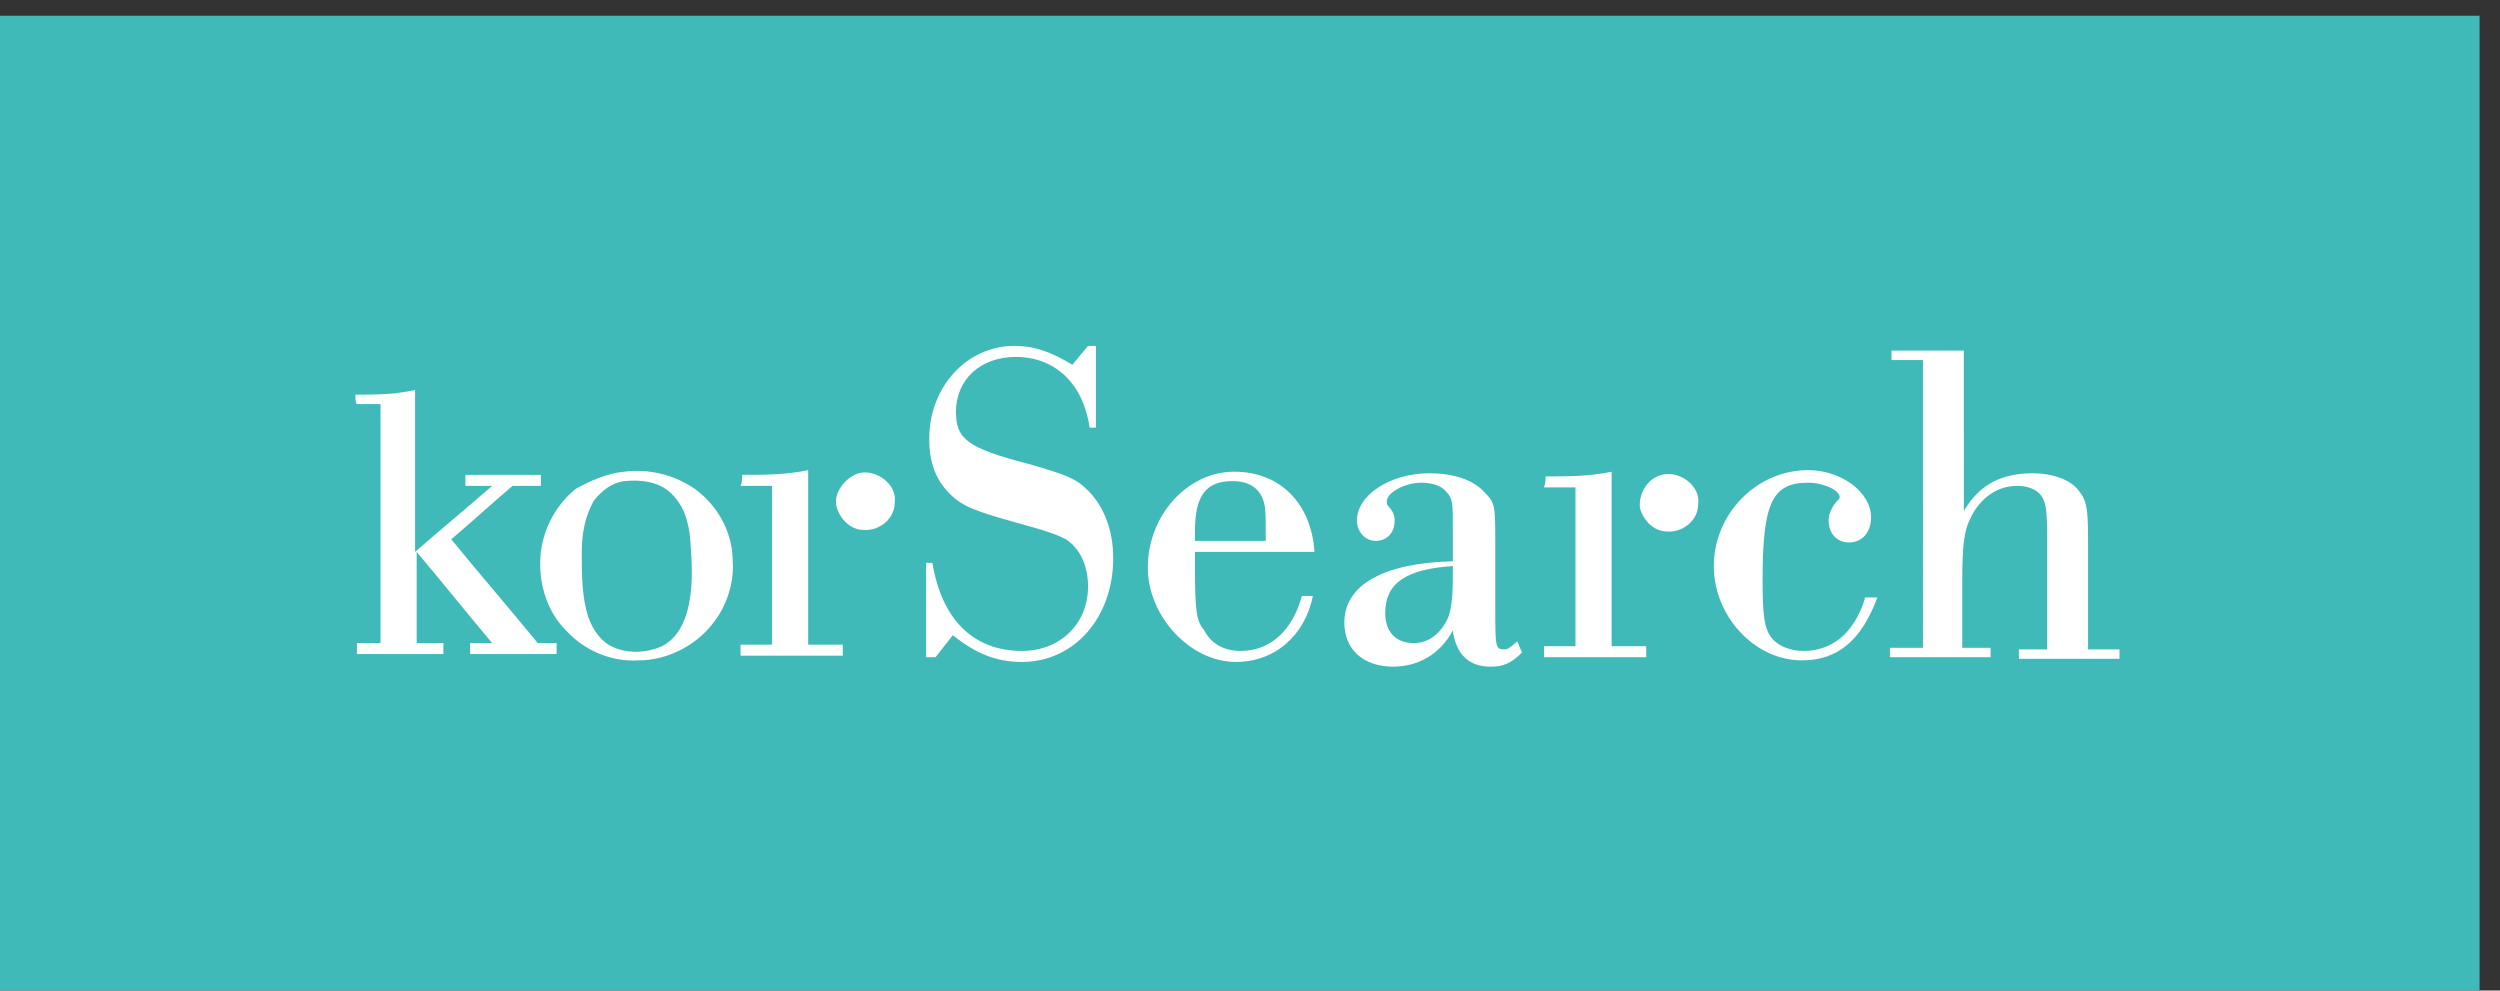
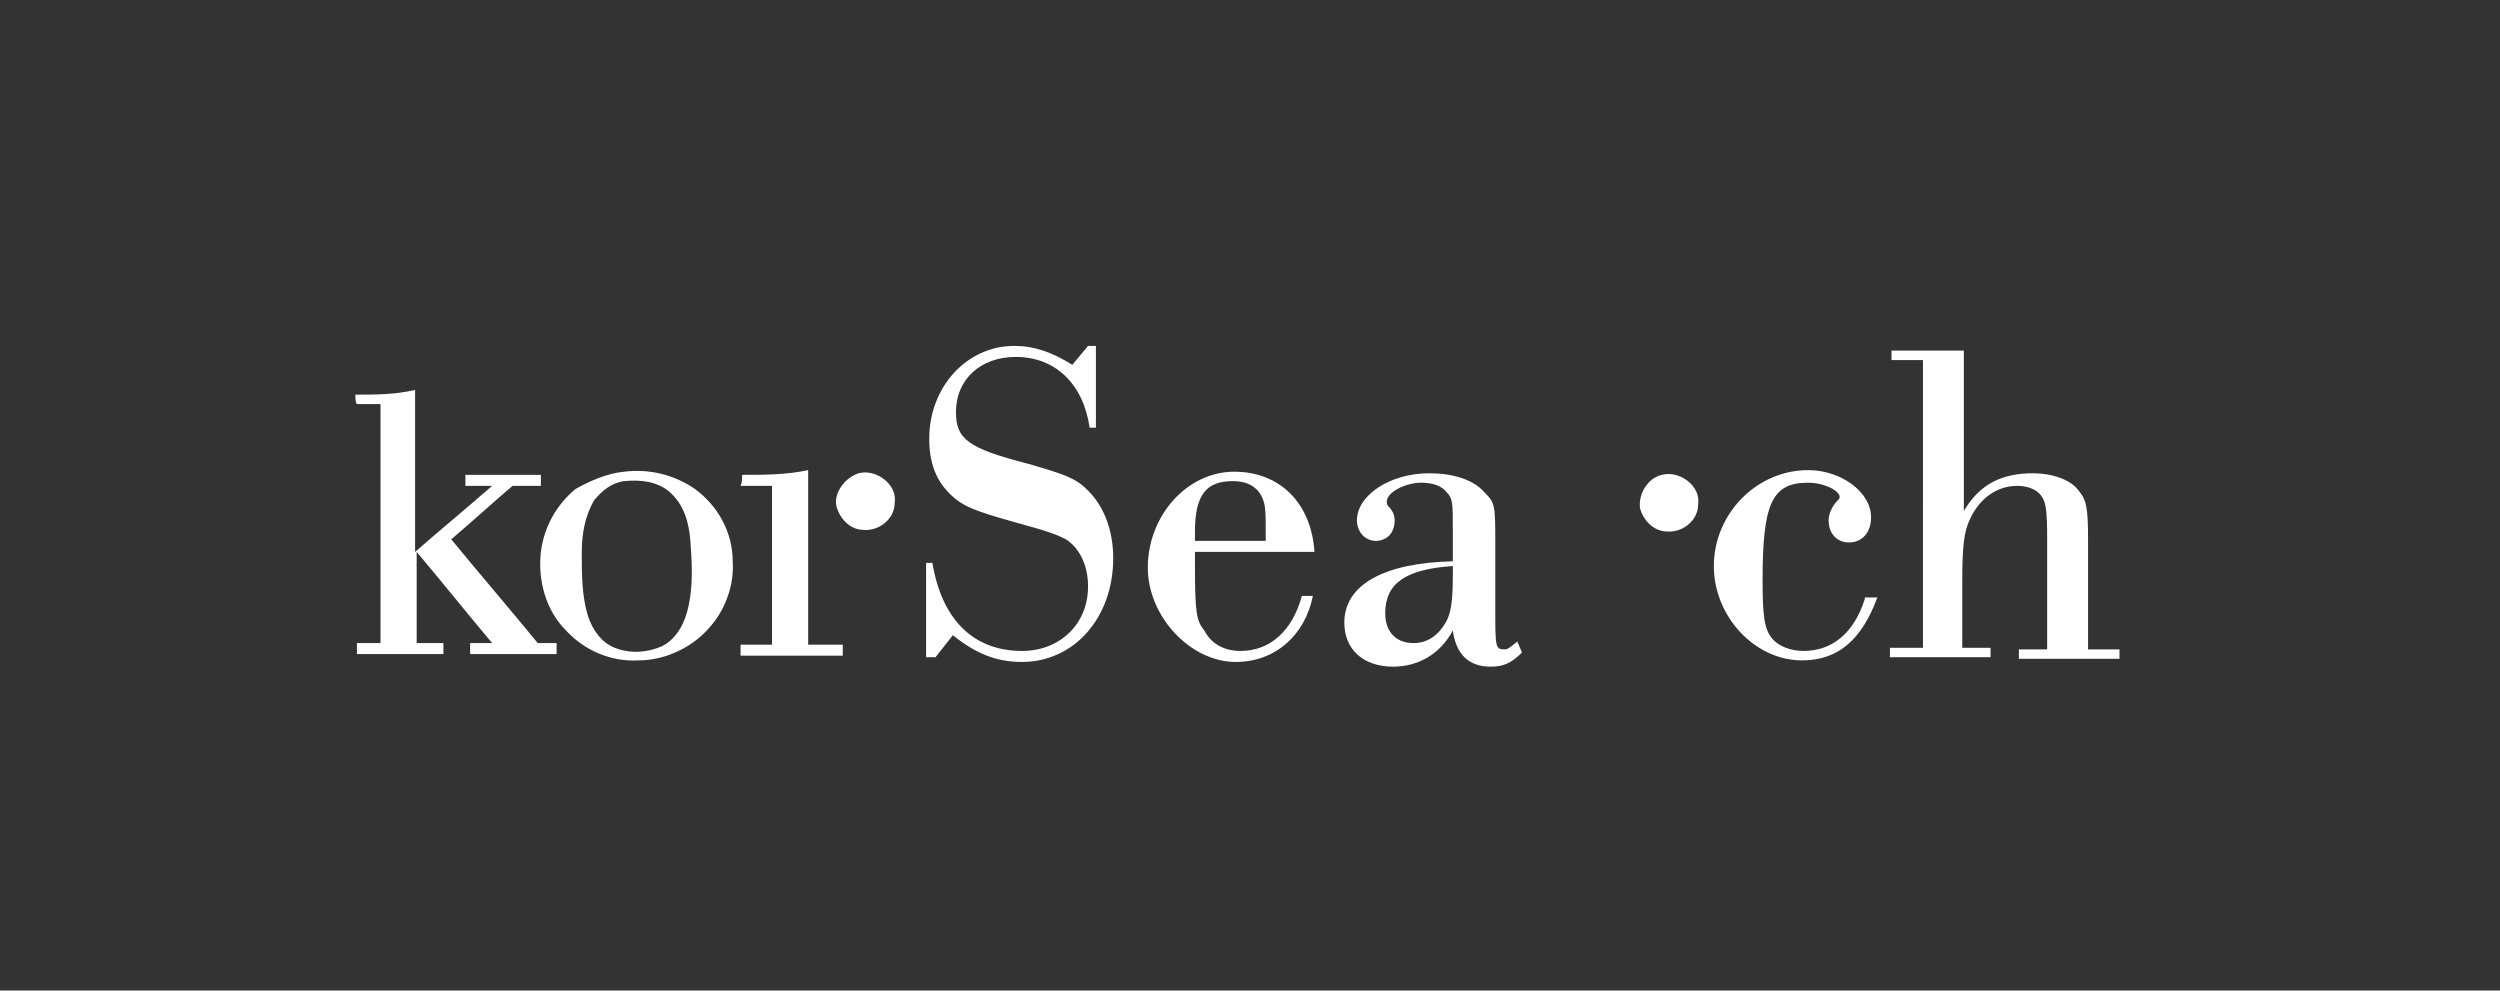
<svg xmlns="http://www.w3.org/2000/svg" xmlns:xlink="http://www.w3.org/1999/xlink" version="1.1" id="Ebene_1" x="0px" y="0px" viewBox="0 0 159 63" style="enable-background:new 0 0 159 63;" xml:space="preserve">
  <rect x="0" y="0" width="159" height="63" fill="#333333" stroke="none" />
  <style type="text/css">
	.st0{clip-path:url(#SVGID_2_);fill:#40B9B9;}
	.st1{fill:#FFFFFF;}
</style>
  <g>
    <g>
      <defs>
        <rect id="SVGID_1_" x="-1" y="1" width="158.7" height="62.4" />
      </defs>
      <clipPath id="SVGID_2_">
        <use xlink:href="#SVGID_1_" style="overflow:visible;" />
      </clipPath>
-       <polygon class="st0" points="-1,1 -1,63.4 157.7,63.4 157.7,1 -1,1   " />
    </g>
    <path class="st1" d="M22.6,25.1c1.3,0,2.5,0,3.8-0.3c0,3.4,0,6.9,0,10.3c1.6-1.4,3.3-2.8,4.9-4.2c-0.6,0-1.2,0-1.7,0   c0-0.2,0-0.5,0-0.7c1.6,0,3.2,0,4.8,0c0,0.2,0,0.5,0,0.7c-0.6,0-1.2,0-1.8,0c-1.3,1.1-2.6,2.3-3.9,3.4c1.8,2.2,3.7,4.4,5.5,6.6   c0.4,0,0.8,0,1.2,0c0,0.2,0,0.5,0,0.7c-1.8,0-3.7,0-5.5,0c0-0.2,0-0.5,0-0.7c0.5,0,0.9,0,1.4,0c-1.6-1.9-3.2-3.9-4.8-5.8   c0,1.9,0,3.9,0,5.8c0.6,0,1.2,0,1.7,0c0,0.2,0,0.5,0,0.7c-1.8,0-3.7,0-5.5,0c0-0.2,0-0.5,0-0.7c0.5,0,1,0,1.5,0   c0-5.1,0-10.2,0-15.2c-0.5,0-1,0-1.5,0C22.6,25.6,22.6,25.3,22.6,25.1L22.6,25.1L22.6,25.1z" />
    <path class="st1" d="M39.7,30c1.6-0.2,3.2,0.2,4.5,1.1c1.5,1.1,2.4,2.8,2.4,4.6c0.1,1.4-0.4,2.9-1.3,4c-1.1,1.4-2.9,2.3-4.7,2.3   c-1.7,0.1-3.4-0.6-4.6-1.9c-1.3-1.3-1.8-3.2-1.6-5c0.2-1.6,1-3,2.2-4C37.5,30.6,38.6,30.1,39.7,30 M39.7,30.6   c-0.8,0.1-1.4,0.6-1.9,1.2c-0.6,1-0.8,2.2-0.8,3.3c0,1.4,0,2.8,0.4,4.1c0.3,0.9,0.9,1.7,1.7,2c1,0.4,2.1,0.3,3-0.1   c1-0.5,1.5-1.6,1.7-2.6c0.3-1.4,0.2-2.8,0.1-4.2c-0.1-1.1-0.4-2.2-1.3-3C41.8,30.6,40.7,30.5,39.7,30.6L39.7,30.6L39.7,30.6z" />
    <path class="st1" d="M47.2,30.2c1.4,0,2.8,0,4.2-0.3c0,3.7,0,7.4,0,11.1c0.7,0,1.5,0,2.2,0c0,0.2,0,0.5,0,0.7c-2.2,0-4.3,0-6.5,0   c0-0.2,0-0.5,0-0.7c0.7,0,1.3,0,2,0c0-3.4,0-6.7,0-10.1c-0.7,0-1.3,0-2,0C47.2,30.7,47.2,30.4,47.2,30.2L47.2,30.2L47.2,30.2z" />
    <path class="st1" d="M54.6,30.1c1.1-0.3,2.5,0.7,2.3,1.9c0,1-1,1.8-2,1.7c-0.8,0-1.5-0.7-1.7-1.5C53,31.4,53.7,30.4,54.6,30.1   L54.6,30.1L54.6,30.1z" />
    <path class="st1" d="M69.6,22h-0.4l-1,1.2c-1.3-0.8-2.4-1.2-3.7-1.2c-3,0-5.4,2.6-5.4,5.9c0,1.5,0.4,2.6,1.3,3.5   c0.8,0.8,1.6,1.1,4.1,1.8c2.2,0.6,2.7,0.8,3.3,1.1c0.9,0.6,1.4,1.7,1.4,3c0,2.4-1.8,4.1-4.2,4.1c-3.1,0-5.1-2-5.7-5.6h-0.4v6h0.6   l1.1-1.4c1.5,1.2,2.8,1.7,4.4,1.7c3.3,0,5.8-2.8,5.8-6.6c0-1.8-0.6-3.3-1.6-4.3c-0.8-0.8-1.4-1-3.8-1.7c-3.9-1-4.6-1.6-4.6-3.3   c0-2.1,1.6-3.5,3.8-3.5c2.5,0,4.3,1.7,4.7,4.5h0.4V22L69.6,22z M83.6,35.1C83.4,32,81.4,30,78.5,30c-3,0-5.5,2.8-5.5,6.1   c0,3.1,2.7,6,5.6,6c2.5,0,4.4-1.7,4.9-4.2h-0.7c-0.6,2.2-2,3.5-3.9,3.5c-1.1,0-1.9-0.5-2.3-1.3C76.1,39.5,76,39,76,36v-0.9H83.6   L83.6,35.1z M76,34.5v-0.7c0-2.3,0.7-3.2,2.4-3.2c1,0,1.6,0.4,1.9,1.1c0.2,0.5,0.2,0.8,0.2,2.7H76L76,34.5z M96.5,40.8   c-0.5,0.4-0.6,0.5-0.8,0.5c-0.6,0-0.6-0.1-0.6-2.7v-0.7v-3.2c0-2.6,0-2.7-0.7-3.4c-0.7-0.8-2-1.2-3.5-1.2c-2.5,0-4.6,1.4-4.6,3   c0,0.7,0.5,1.3,1.2,1.3c0.7,0,1.2-0.5,1.2-1.3c0-0.3-0.1-0.6-0.4-0.9c-0.1-0.1-0.1-0.2-0.1-0.3c0-0.6,1.2-1.2,2.2-1.2   c0.7,0,1.3,0.2,1.6,0.6c0.4,0.4,0.4,0.7,0.4,2.4v2c-4.4,0.1-6.9,1.5-6.9,3.9c0,1.7,1.2,2.8,3.1,2.8c1.6,0,3-0.8,3.8-2.3   c0.2,1.5,1,2.3,2.4,2.3c0.8,0,1.3-0.2,2-0.9L96.5,40.8L96.5,40.8z M92.4,36.6c0,1.5-0.1,2.3-0.4,2.9c-0.5,0.9-1.2,1.4-2.1,1.4   c-1.1,0-1.8-0.7-1.8-1.9c0-1.9,1.3-2.8,4.3-3V36.6L92.4,36.6z M118.6,38.1c-0.7,2.2-2.1,3.3-3.9,3.3c-0.8,0-1.6-0.3-2-0.8   c-0.5-0.6-0.6-1.5-0.6-3.7c0-4.9,0.6-6.2,2.9-6.2c1,0,2,0.5,2,0.9c0,0.1,0,0.1-0.1,0.2c-0.4,0.4-0.6,0.9-0.6,1.3   c0,0.8,0.5,1.4,1.3,1.4c0.8,0,1.4-0.6,1.4-1.6c0-1.6-1.9-3-4-3c-3.3,0-6,2.8-6,6.1c0,3.2,2.6,6,5.6,6c2.3,0,3.8-1.3,4.8-4H118.6   L118.6,38.1z M122.2,41.2h-2v0.6h6.4v-0.6h-1.8V37c0-2.2,0.1-3.2,0.5-4c0.6-1.3,1.7-2.1,3-2.1c0.6,0,1.2,0.2,1.5,0.6   c0.3,0.4,0.4,0.8,0.4,2.8v7h-1.8v0.6h6.4v-0.6h-2v-7c0-2-0.1-2.5-0.6-3.1c-0.5-0.7-1.7-1.1-2.9-1.1c-2,0-3.4,0.7-4.4,2.4V22.3h-4.6   v0.6h2V41.2L122.2,41.2z" />
-     <path class="st1" d="M98.3,30.3c1.4,0,2.8,0,4.2-0.3c0,3.7,0,7.4,0,11.1c0.7,0,1.5,0,2.2,0c0,0.2,0,0.5,0,0.7c-2.2,0-4.3,0-6.5,0   c0-0.2,0-0.5,0-0.7c0.7,0,1.3,0,2,0c0-3.4,0-6.7,0-10.1c-0.7,0-1.3,0-2,0C98.3,30.7,98.3,30.5,98.3,30.3L98.3,30.3L98.3,30.3z" />
    <path class="st1" d="M105.7,30.2c1.1-0.3,2.5,0.7,2.3,1.9c0,1-1,1.8-2,1.7c-0.8,0-1.5-0.7-1.7-1.5   C104.2,31.4,104.8,30.4,105.7,30.2L105.7,30.2L105.7,30.2z" />
  </g>
</svg>